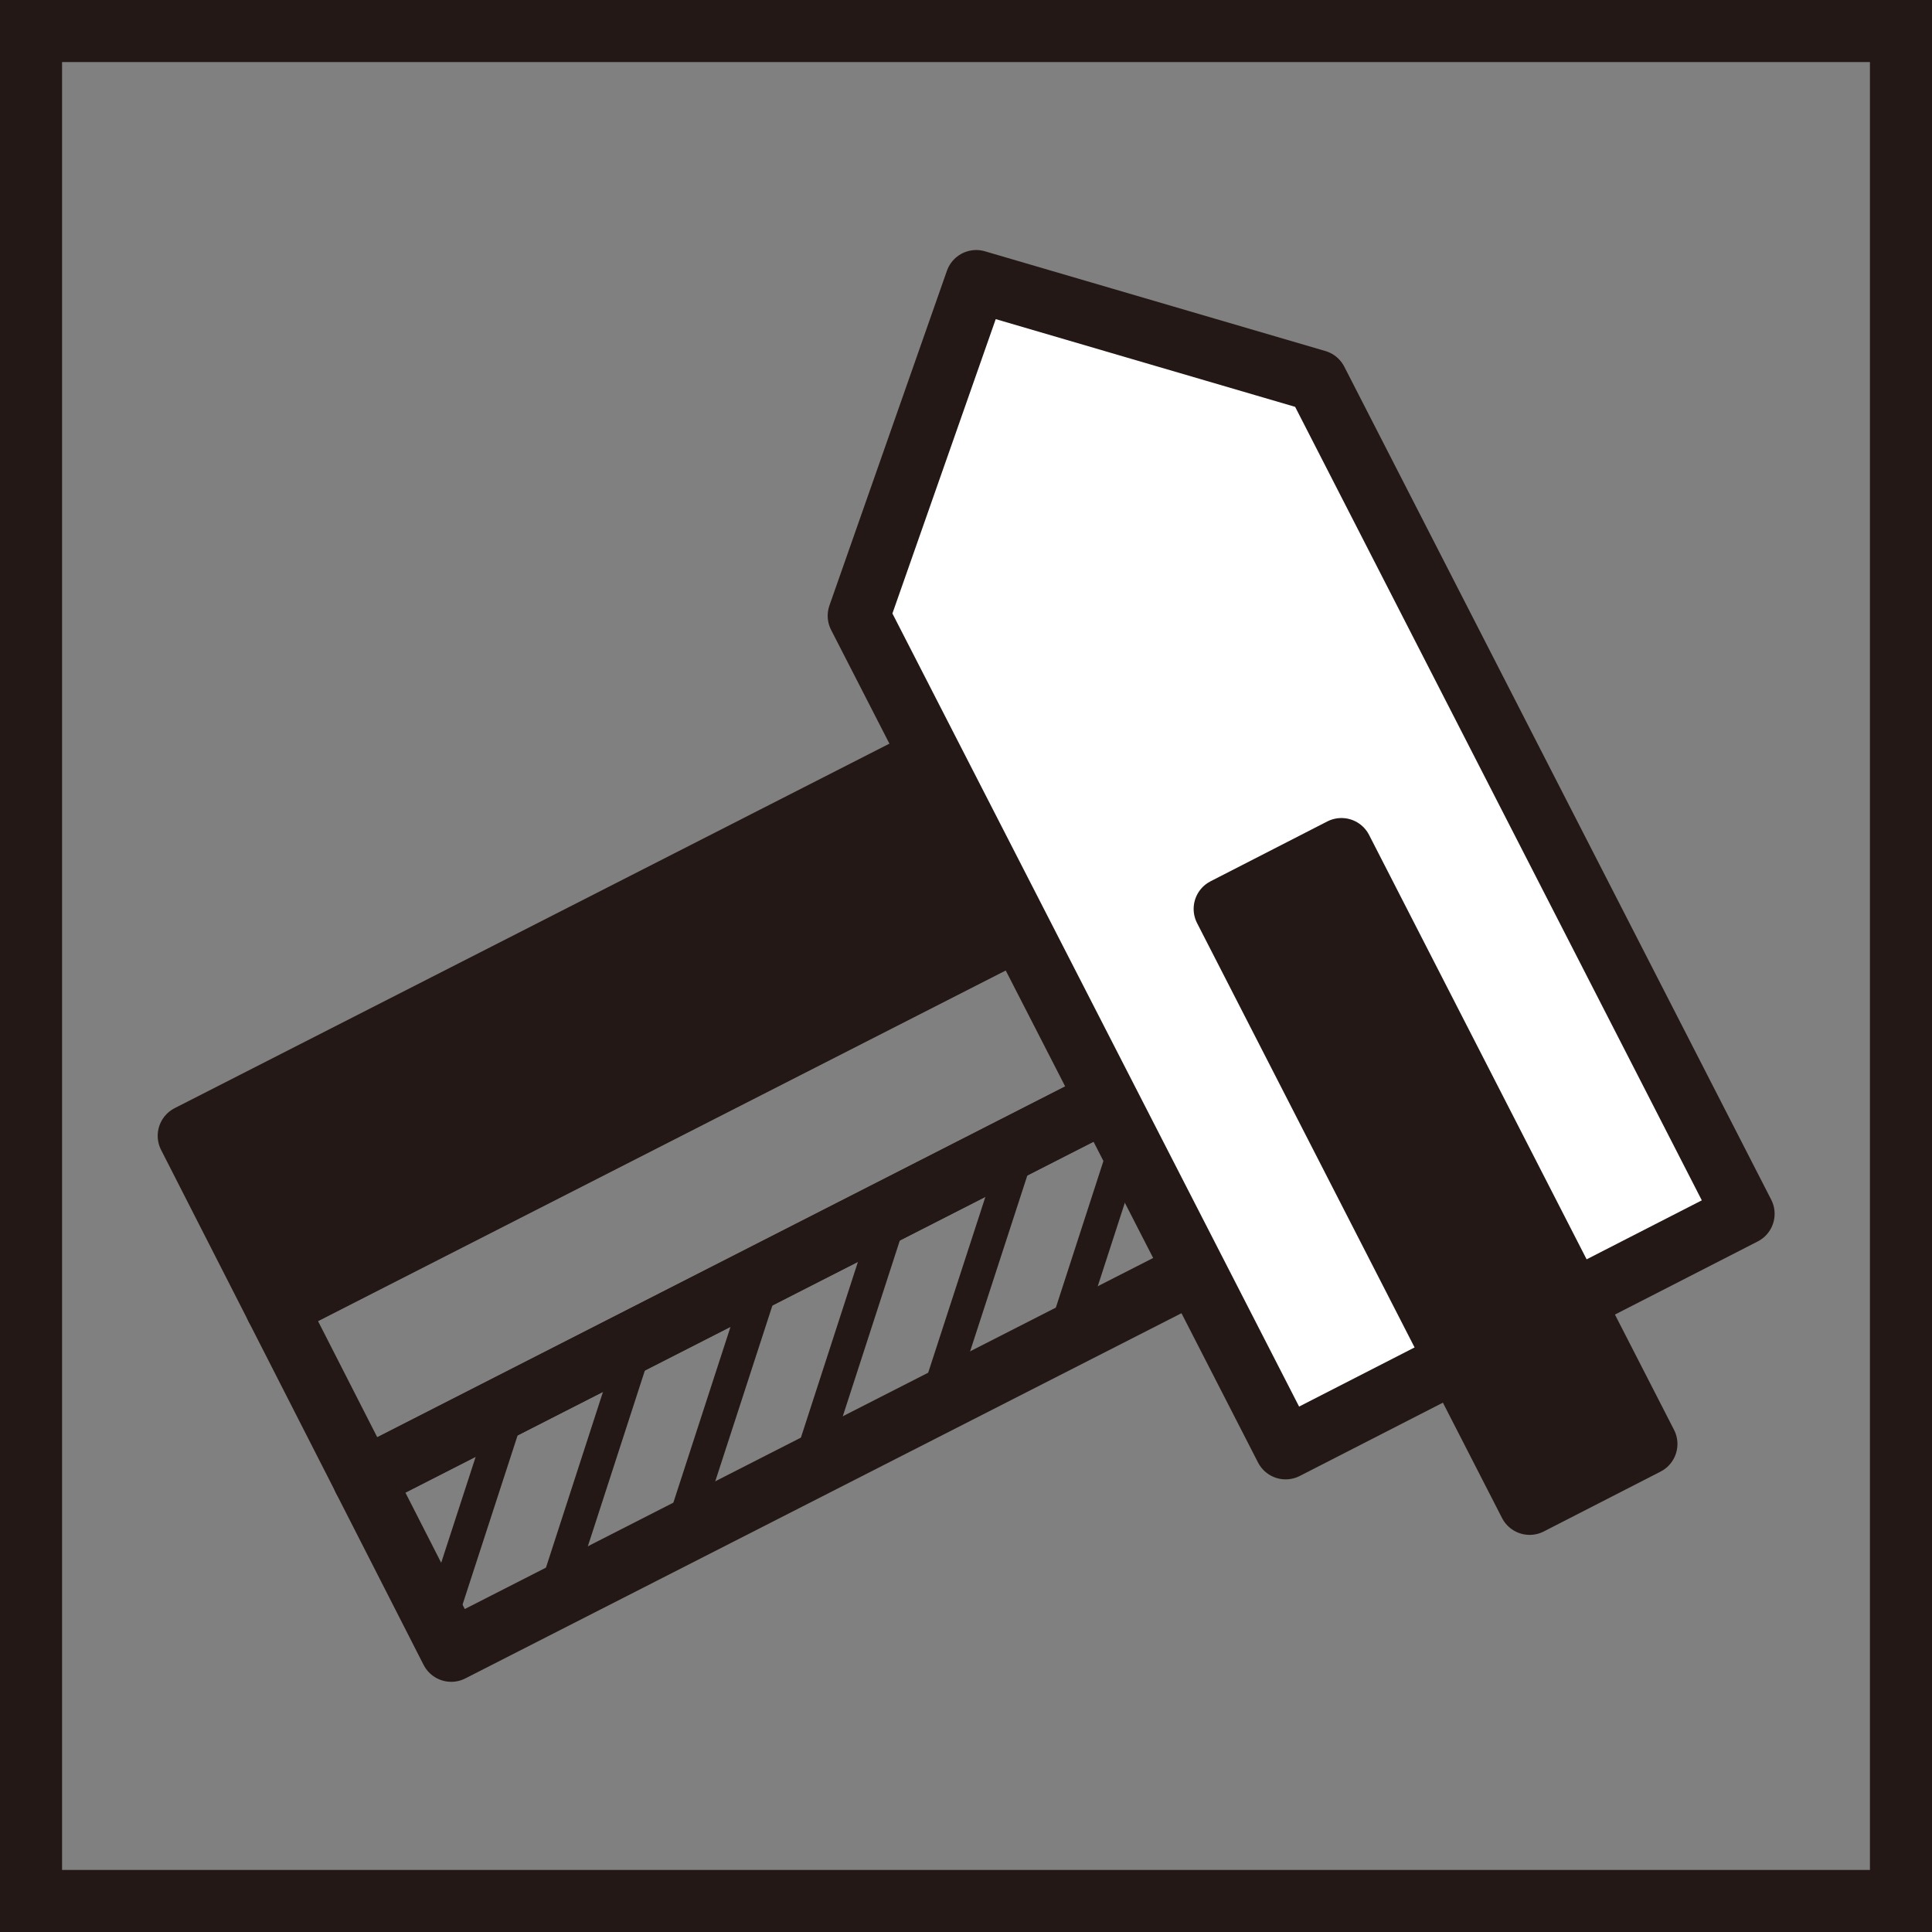
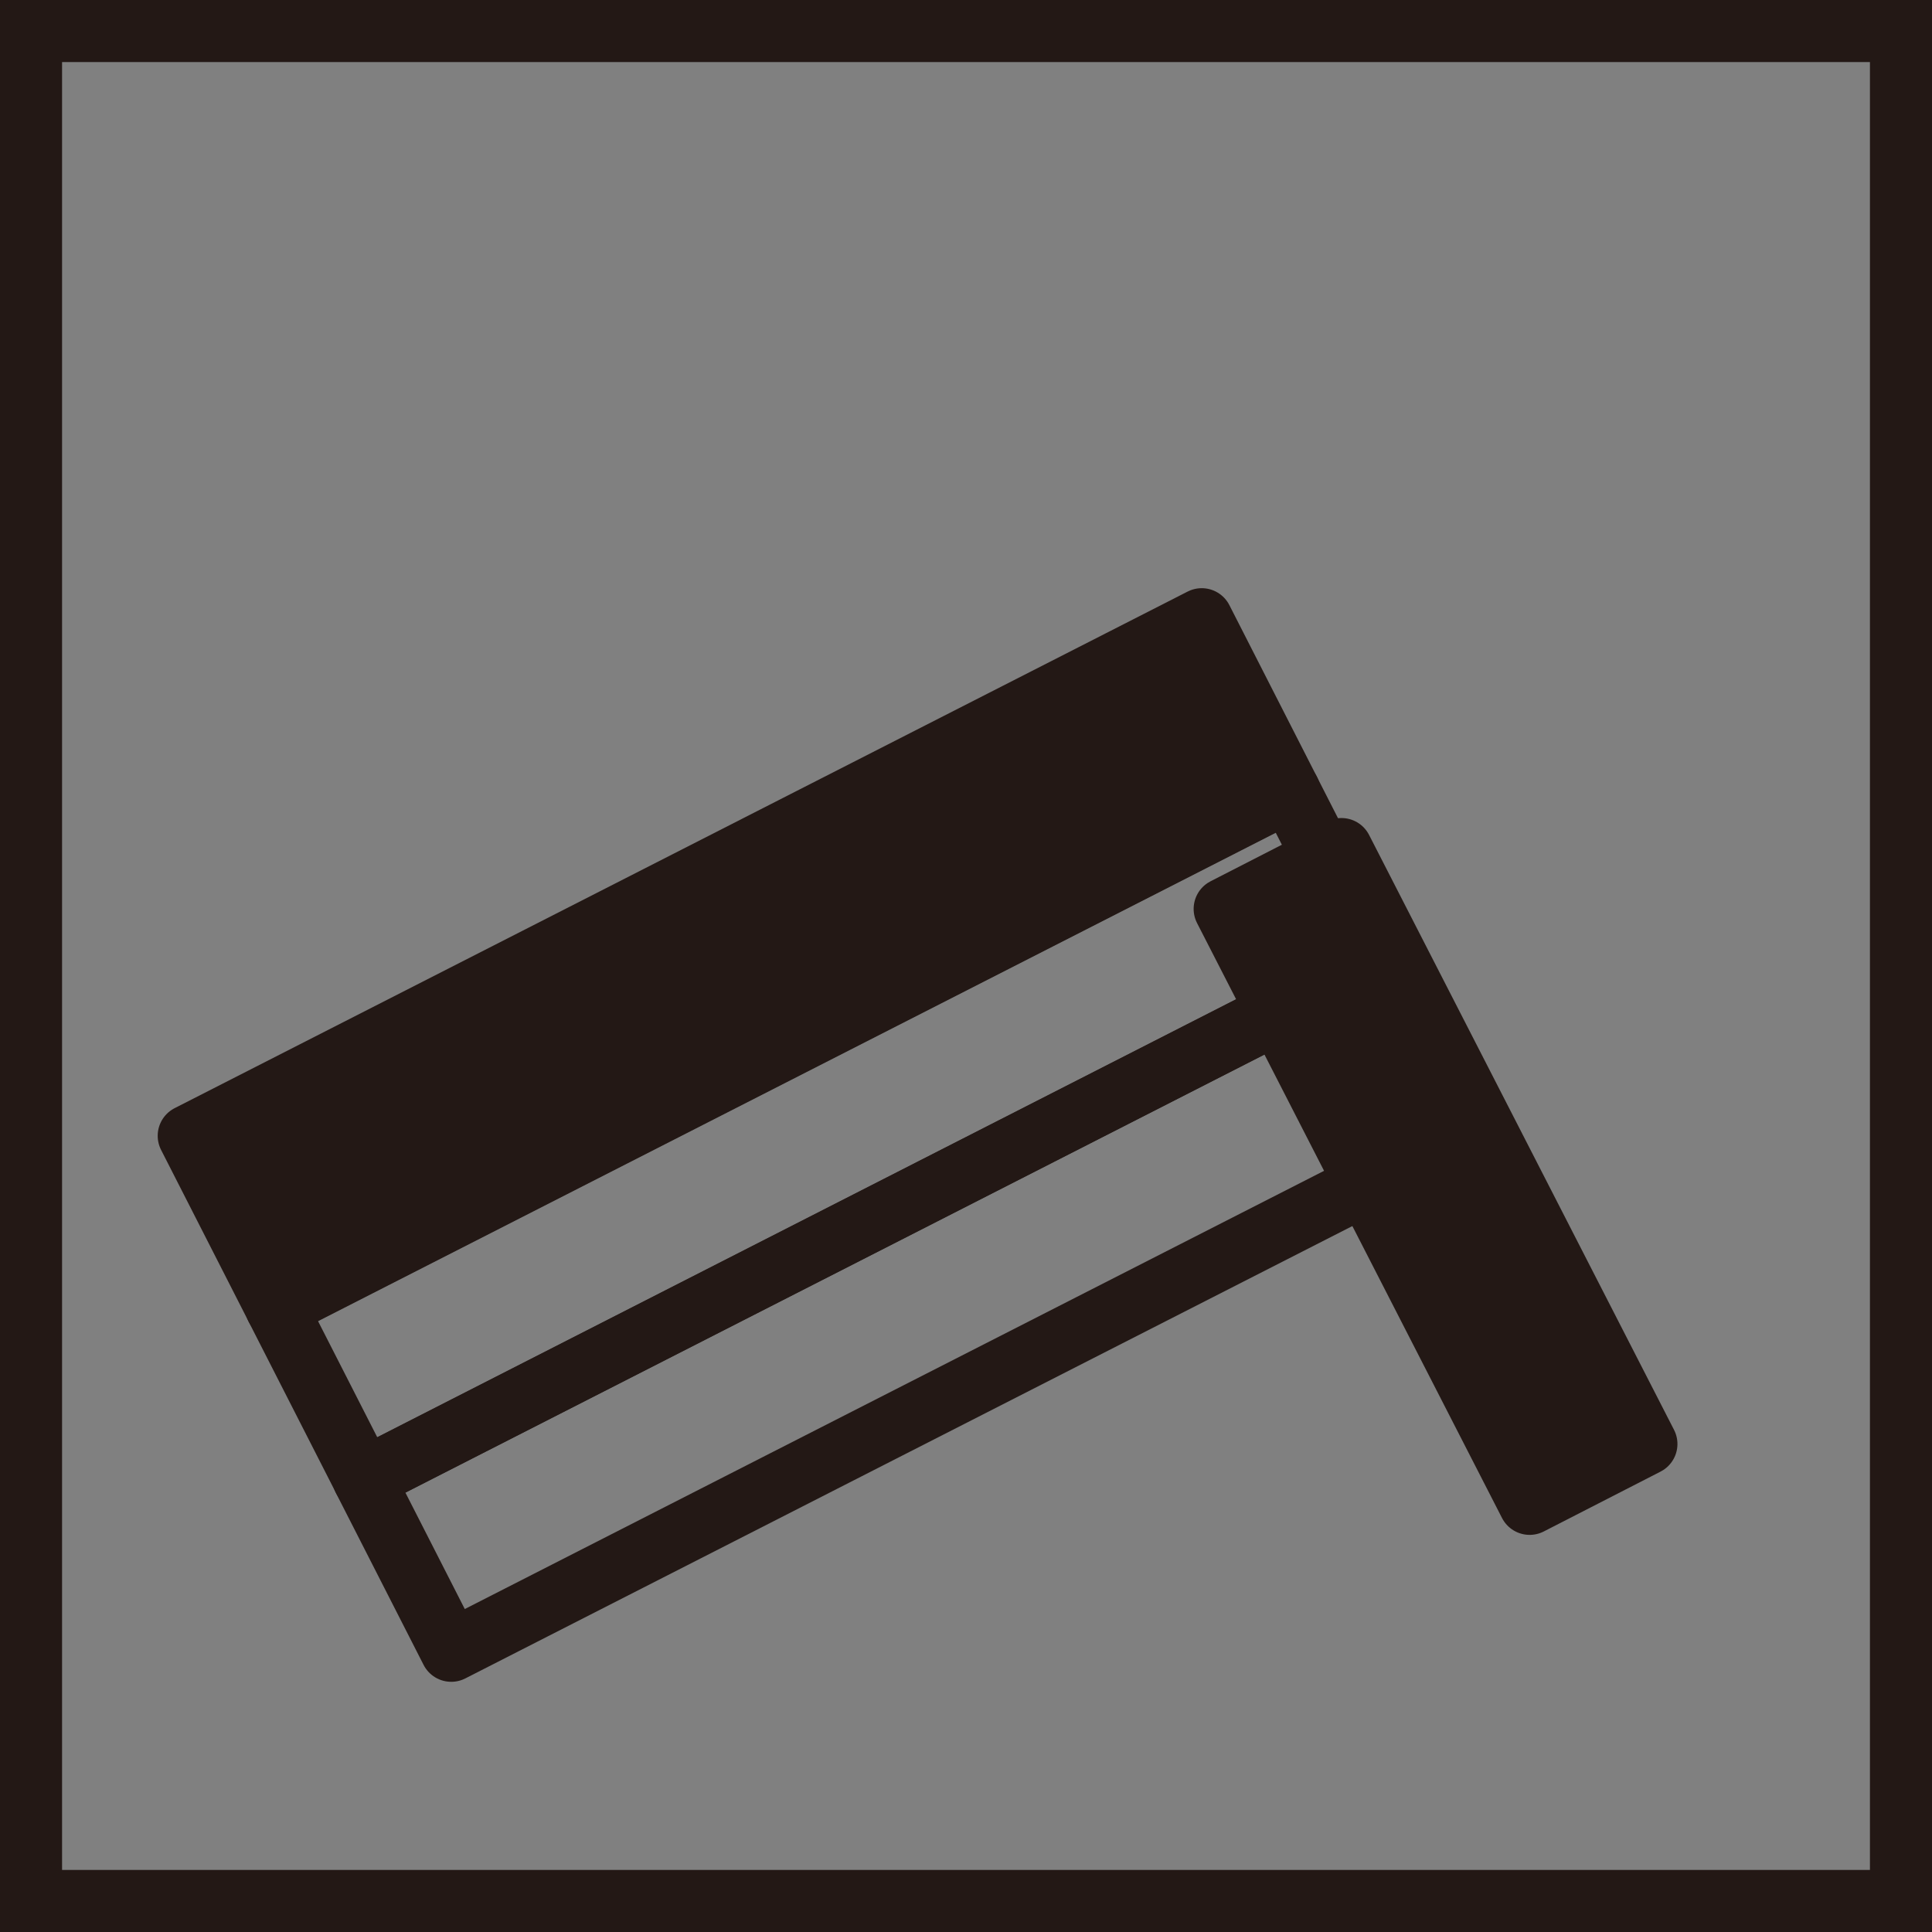
<svg xmlns="http://www.w3.org/2000/svg" id="レイヤー_1" data-name="レイヤー 1" viewBox="0 0 43.58 43.58">
  <rect x="0" y="0" width="43.58" height="43.58" fill="#808080" stroke="none" />
  <defs>
    <style>.cls-1,.cls-2,.cls-4,.cls-6{fill:none;}.cls-2,.cls-4,.cls-5,.cls-6,.cls-7{stroke:#231815;}.cls-2{stroke-miterlimit:10;}.cls-2,.cls-5,.cls-6,.cls-7{stroke-width:1.4px;}.cls-3{clip-path:url(#clip-path);}.cls-4,.cls-5,.cls-6,.cls-7{stroke-linecap:round;stroke-linejoin:round;}.cls-4{stroke-width:0.75px;}.cls-5{fill:#231815;}.cls-7{fill:#fff;}</style>
    <clipPath id="clip-path">
-       <rect class="cls-1" x="7.79" y="27.3" width="25.65" height="4.35" transform="translate(-11.14 12.58) rotate(-27.02)" />
-     </clipPath>
+       </clipPath>
  </defs>
  <title>アートボード 1</title>
  <rect class="cls-2" x="0.7" y="0.7" width="42.18" height="42.18" />
  <g class="cls-3">
    <line class="cls-4" x1="6.51" y1="32.3" x2="3.1" y2="42.78" />
    <line class="cls-4" x1="9.38" y1="30.83" x2="5.98" y2="41.31" />
-     <line class="cls-4" x1="12.26" y1="29.37" x2="8.85" y2="39.85" />
    <line class="cls-4" x1="15.13" y1="27.9" x2="11.73" y2="38.38" />
    <line class="cls-4" x1="18.01" y1="26.43" x2="14.6" y2="36.92" />
-     <line class="cls-4" x1="20.88" y1="24.97" x2="17.48" y2="35.45" />
    <line class="cls-4" x1="23.76" y1="23.5" x2="20.35" y2="33.98" />
    <line class="cls-4" x1="26.63" y1="22.04" x2="23.23" y2="32.52" />
    <line class="cls-4" x1="29.51" y1="20.57" x2="26.1" y2="31.05" />
    <line class="cls-4" x1="32.38" y1="19.11" x2="28.98" y2="29.59" />
    <line class="cls-4" x1="35.26" y1="17.64" x2="31.85" y2="28.12" />
-     <line class="cls-4" x1="38.13" y1="16.17" x2="34.73" y2="26.65" />
  </g>
  <rect class="cls-5" x="3.84" y="19.56" width="25.65" height="4.35" transform="translate(-8.05 9.94) rotate(-27.02)" />
  <rect class="cls-6" x="5.82" y="23.43" width="25.65" height="4.35" transform="translate(-9.6 11.26) rotate(-27.02)" />
  <rect class="cls-6" x="7.79" y="27.3" width="25.65" height="4.35" transform="translate(-11.14 12.58) rotate(-27.02)" />
-   <polygon class="cls-7" points="29 32.67 39.33 27.38 29.7 8.59 22.02 6.34 19.37 13.89 29 32.67" />
  <rect class="cls-5" x="30.9" y="19" width="2.96" height="15.08" transform="translate(-8.54 17.69) rotate(-27.14)" />
</svg>